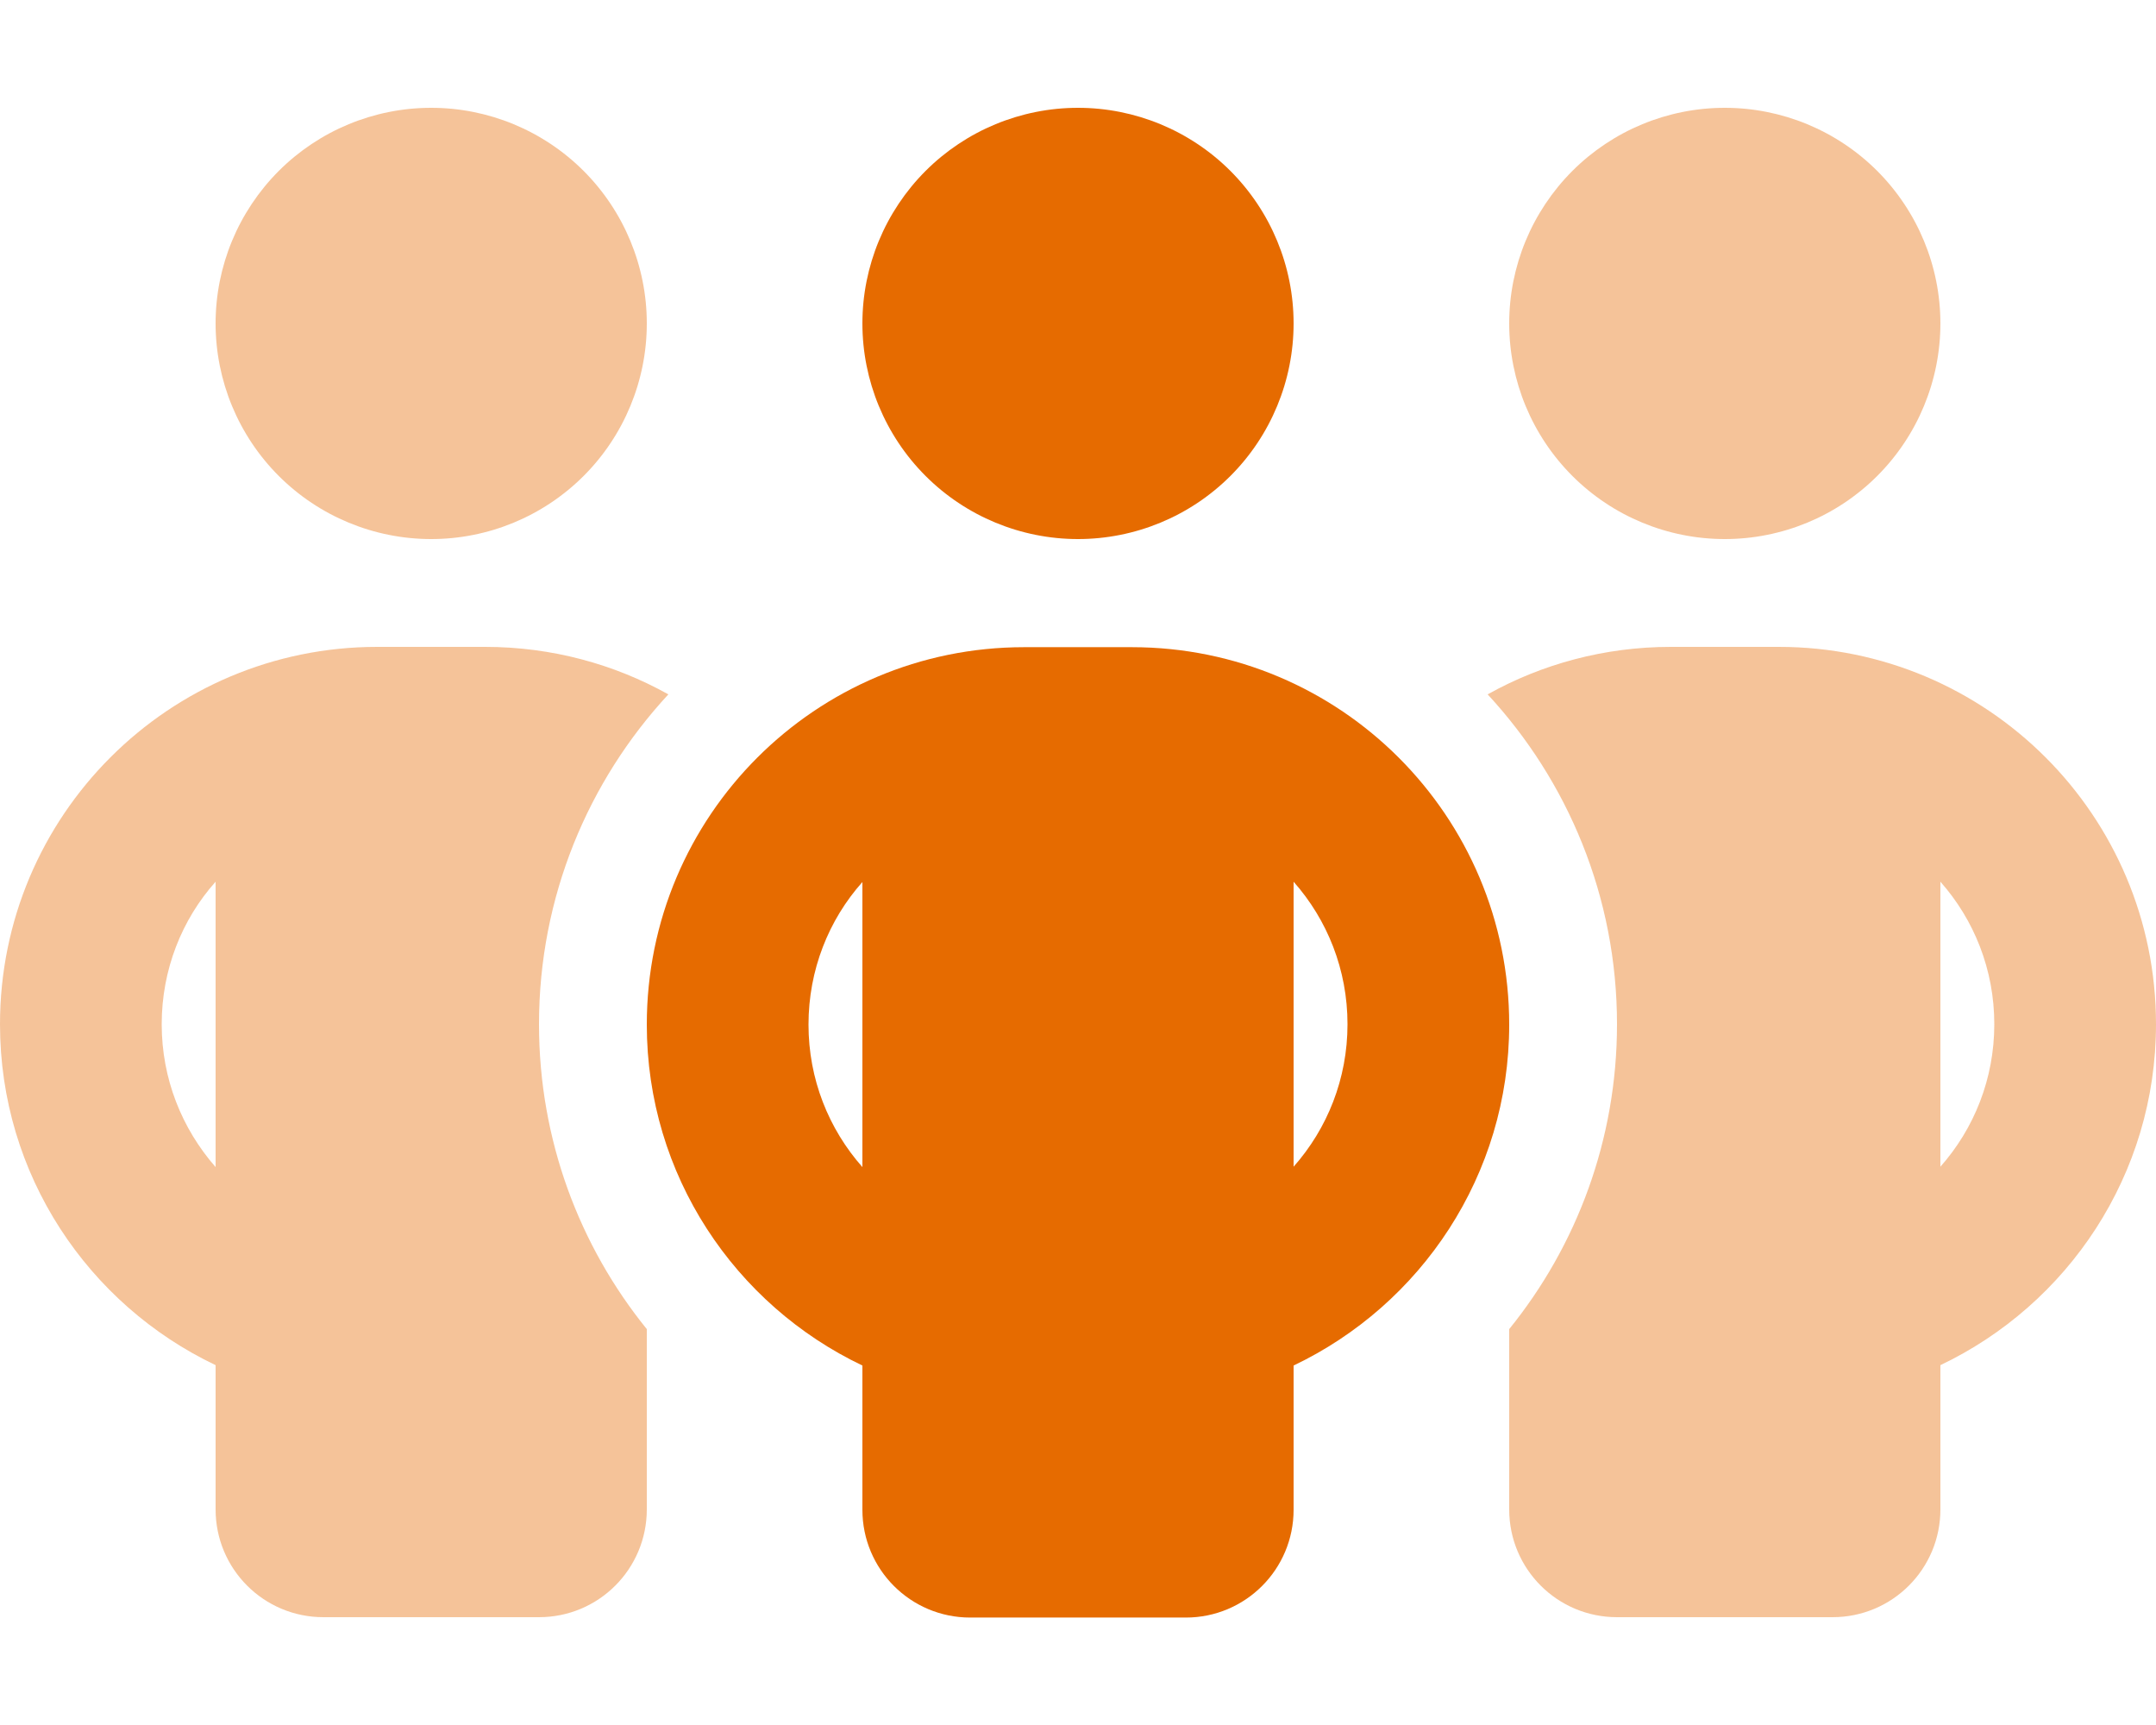
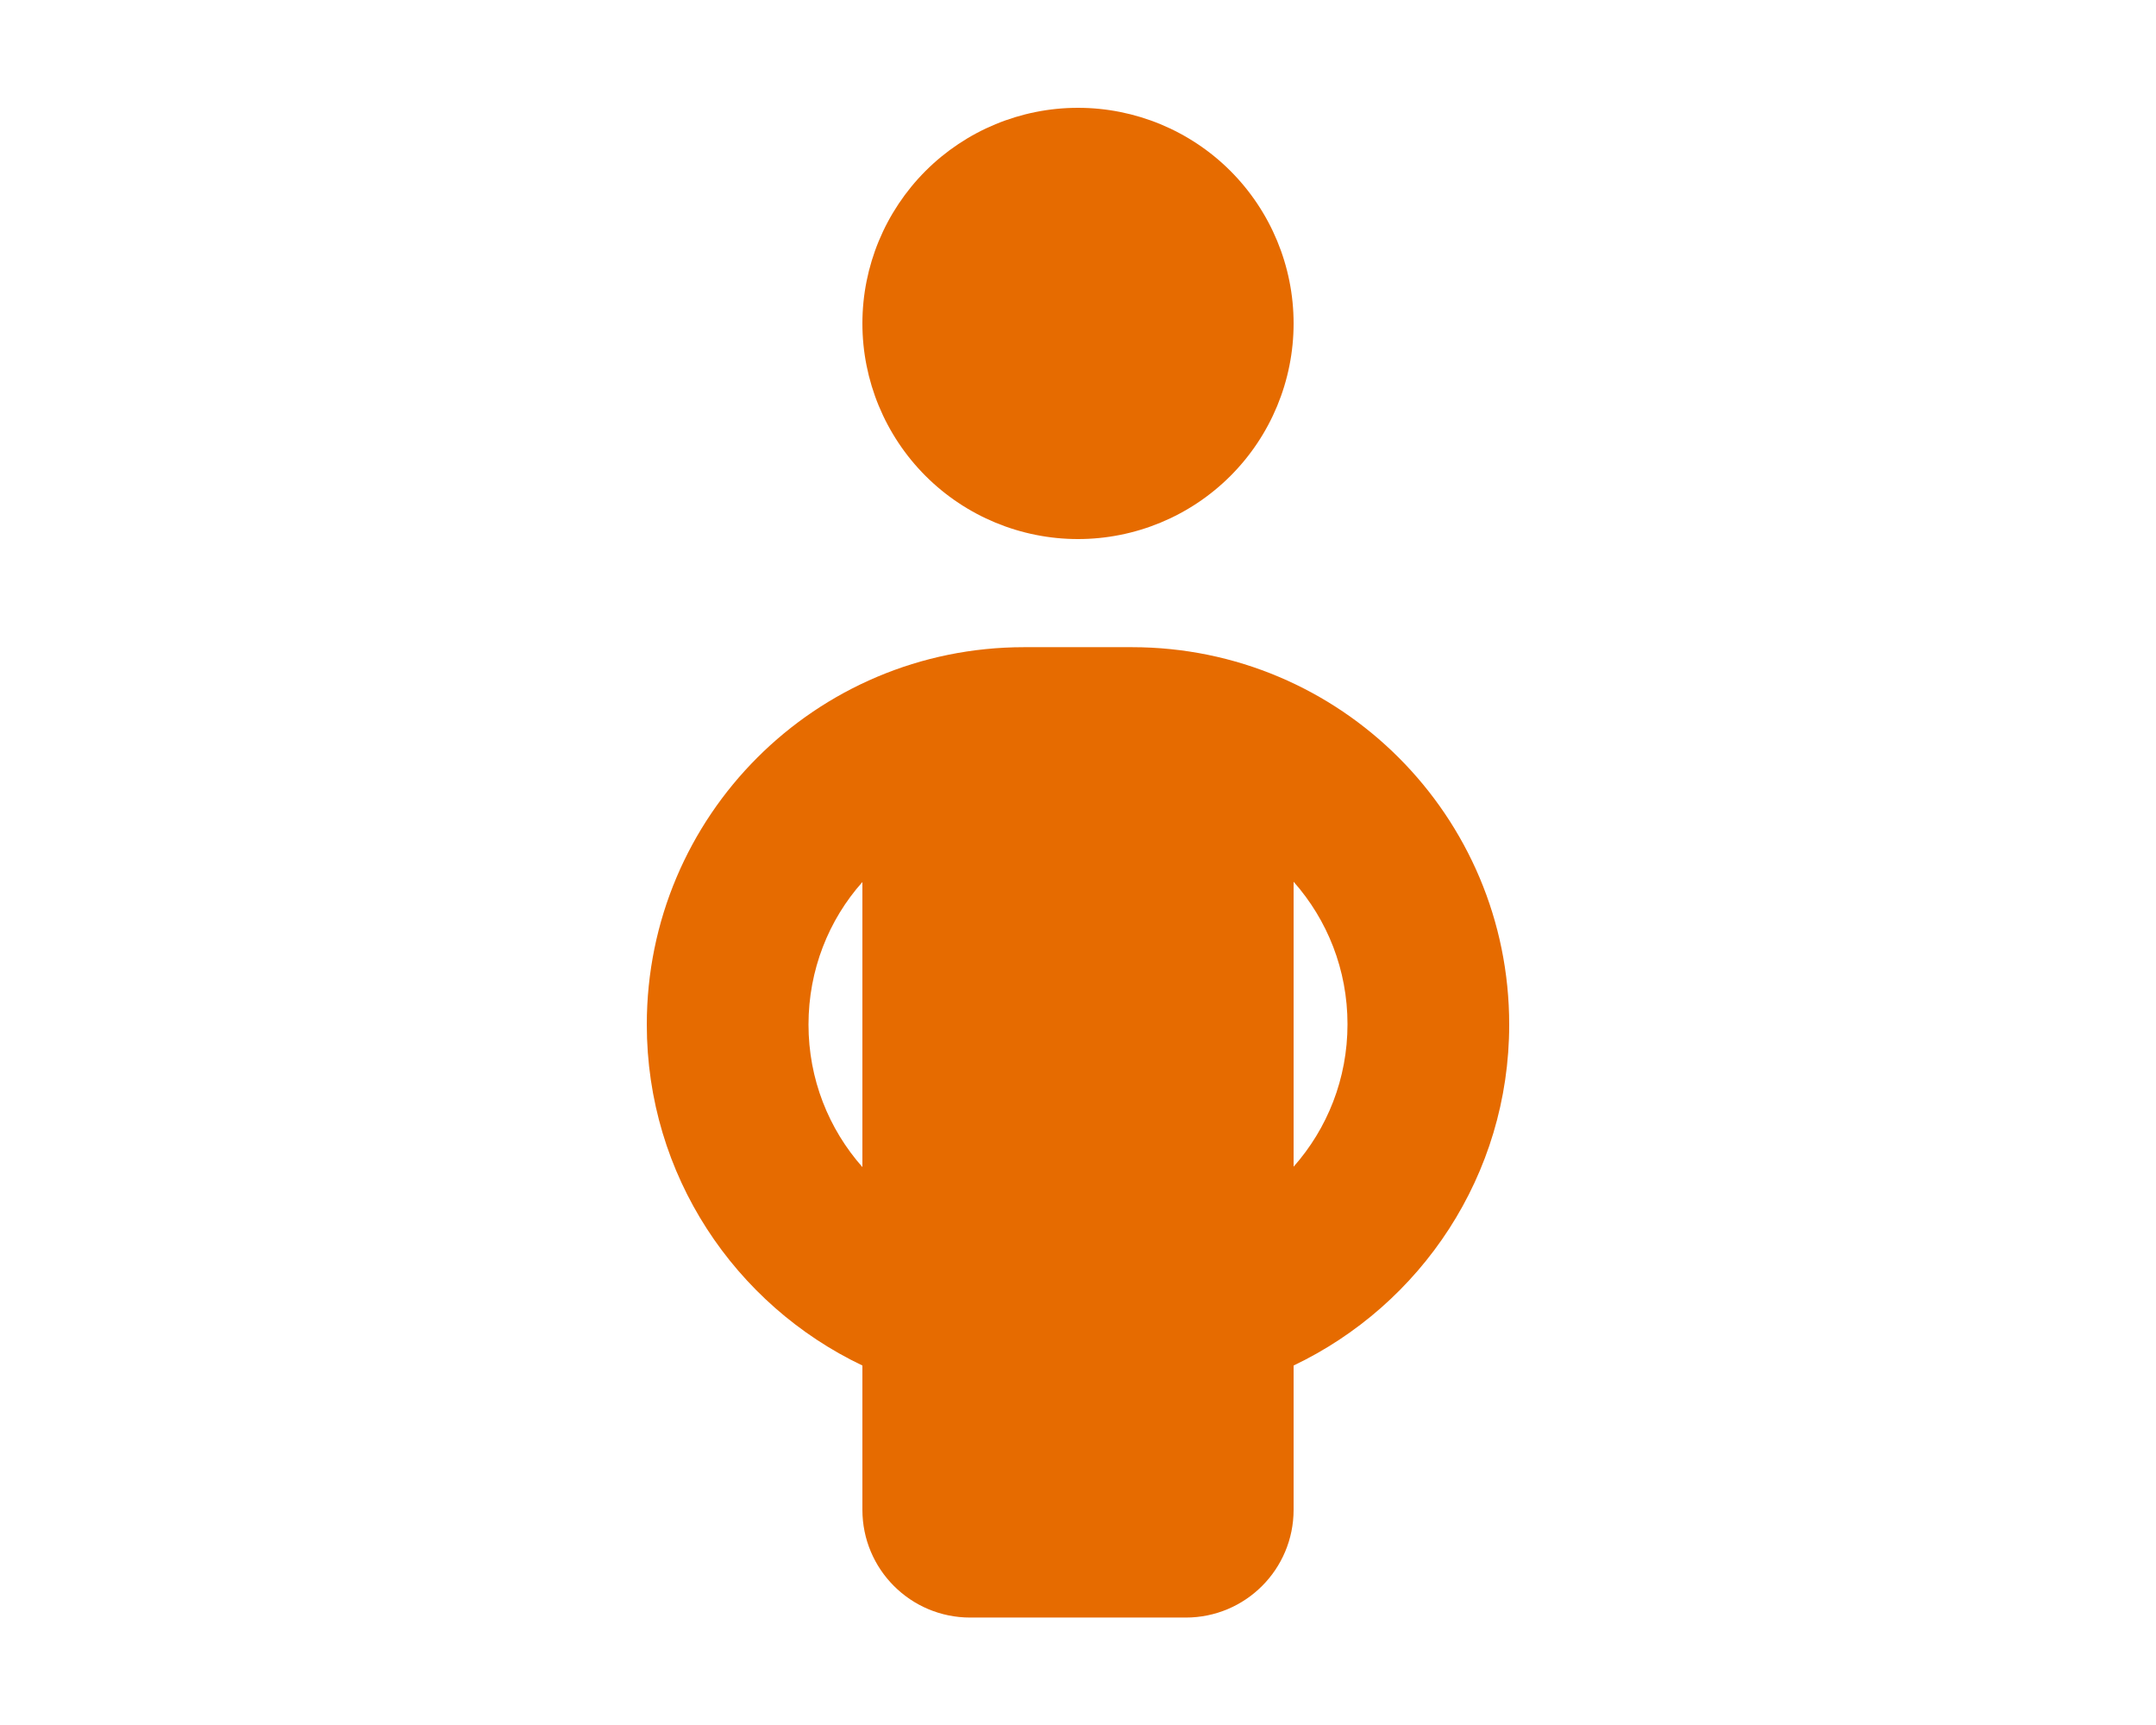
<svg xmlns="http://www.w3.org/2000/svg" width="35" height="28" viewBox="0 0 35 28" fill="none">
  <g id="people-group 1">
-     <path id="Vector" opacity="0.4" d="M0 16.625C0 19.07 1.433 21.175 3.5 22.159V24.5C3.5 25.468 4.282 26.25 5.25 26.25H8.75C9.718 26.25 10.5 25.468 10.5 24.5V22.159V21.574C9.406 20.223 8.75 18.501 8.75 16.625C8.75 14.558 9.548 12.677 10.85 11.271C9.97 10.779 8.952 10.5 7.875 10.5H6.125C2.74 10.5 0 13.24 0 16.625ZM2.625 16.625C2.625 15.739 2.953 14.924 3.5 14.312V18.944C2.953 18.32 2.625 17.511 2.625 16.625ZM3.5 5.25C3.5 6.178 3.869 7.069 4.525 7.725C5.181 8.381 6.072 8.75 7 8.75C7.928 8.75 8.819 8.381 9.475 7.725C10.131 7.069 10.5 6.178 10.5 5.25C10.5 4.322 10.131 3.432 9.475 2.775C8.819 2.119 7.928 1.75 7 1.75C6.072 1.75 5.181 2.119 4.525 2.775C3.869 3.432 3.5 4.322 3.5 5.25ZM24.15 11.271C25.452 12.677 26.25 14.558 26.25 16.625C26.25 18.501 25.594 20.223 24.5 21.574V22.159V24.5C24.5 25.468 25.282 26.25 26.25 26.25H29.75C30.718 26.25 31.5 25.468 31.5 24.5V22.159C33.567 21.175 35 19.07 35 16.625C35 13.24 32.26 10.5 28.875 10.5H27.125C26.048 10.5 25.03 10.779 24.15 11.271ZM24.5 5.25C24.5 6.178 24.869 7.069 25.525 7.725C26.181 8.381 27.072 8.75 28 8.75C28.928 8.75 29.819 8.381 30.475 7.725C31.131 7.069 31.5 6.178 31.5 5.25C31.5 4.322 31.131 3.432 30.475 2.775C29.819 2.119 28.928 1.75 28 1.75C27.072 1.75 26.181 2.119 25.525 2.775C24.869 3.432 24.5 4.322 24.5 5.25ZM31.5 14.312C32.047 14.93 32.375 15.739 32.375 16.625C32.375 17.511 32.047 18.32 31.5 18.938V14.306V14.312Z" fill="#E66B00" />
    <path id="Vector_2" d="M21 5.25C21 4.322 20.631 3.432 19.975 2.775C19.319 2.119 18.428 1.75 17.5 1.75C16.572 1.75 15.681 2.119 15.025 2.775C14.369 3.432 14 4.322 14 5.25C14 6.178 14.369 7.069 15.025 7.725C15.681 8.381 16.572 8.75 17.5 8.75C18.428 8.75 19.319 8.381 19.975 7.725C20.631 7.069 21 6.178 21 5.25ZM14 14.312V18.944C13.453 18.326 13.125 17.516 13.125 16.631C13.125 15.745 13.453 14.93 14 14.317V14.312ZM21 18.944V14.312C21.547 14.93 21.875 15.739 21.875 16.625C21.875 17.511 21.547 18.32 21 18.938V18.944ZM21 22.165C23.067 21.18 24.5 19.075 24.5 16.631C24.5 13.245 21.76 10.505 18.375 10.505H16.625C13.24 10.505 10.5 13.245 10.5 16.631C10.5 19.075 11.933 21.18 14 22.165V24.506C14 25.473 14.782 26.256 15.75 26.256H19.25C20.218 26.256 21 25.473 21 24.506V22.165Z" fill="#E66B00" />
  </g>
</svg>